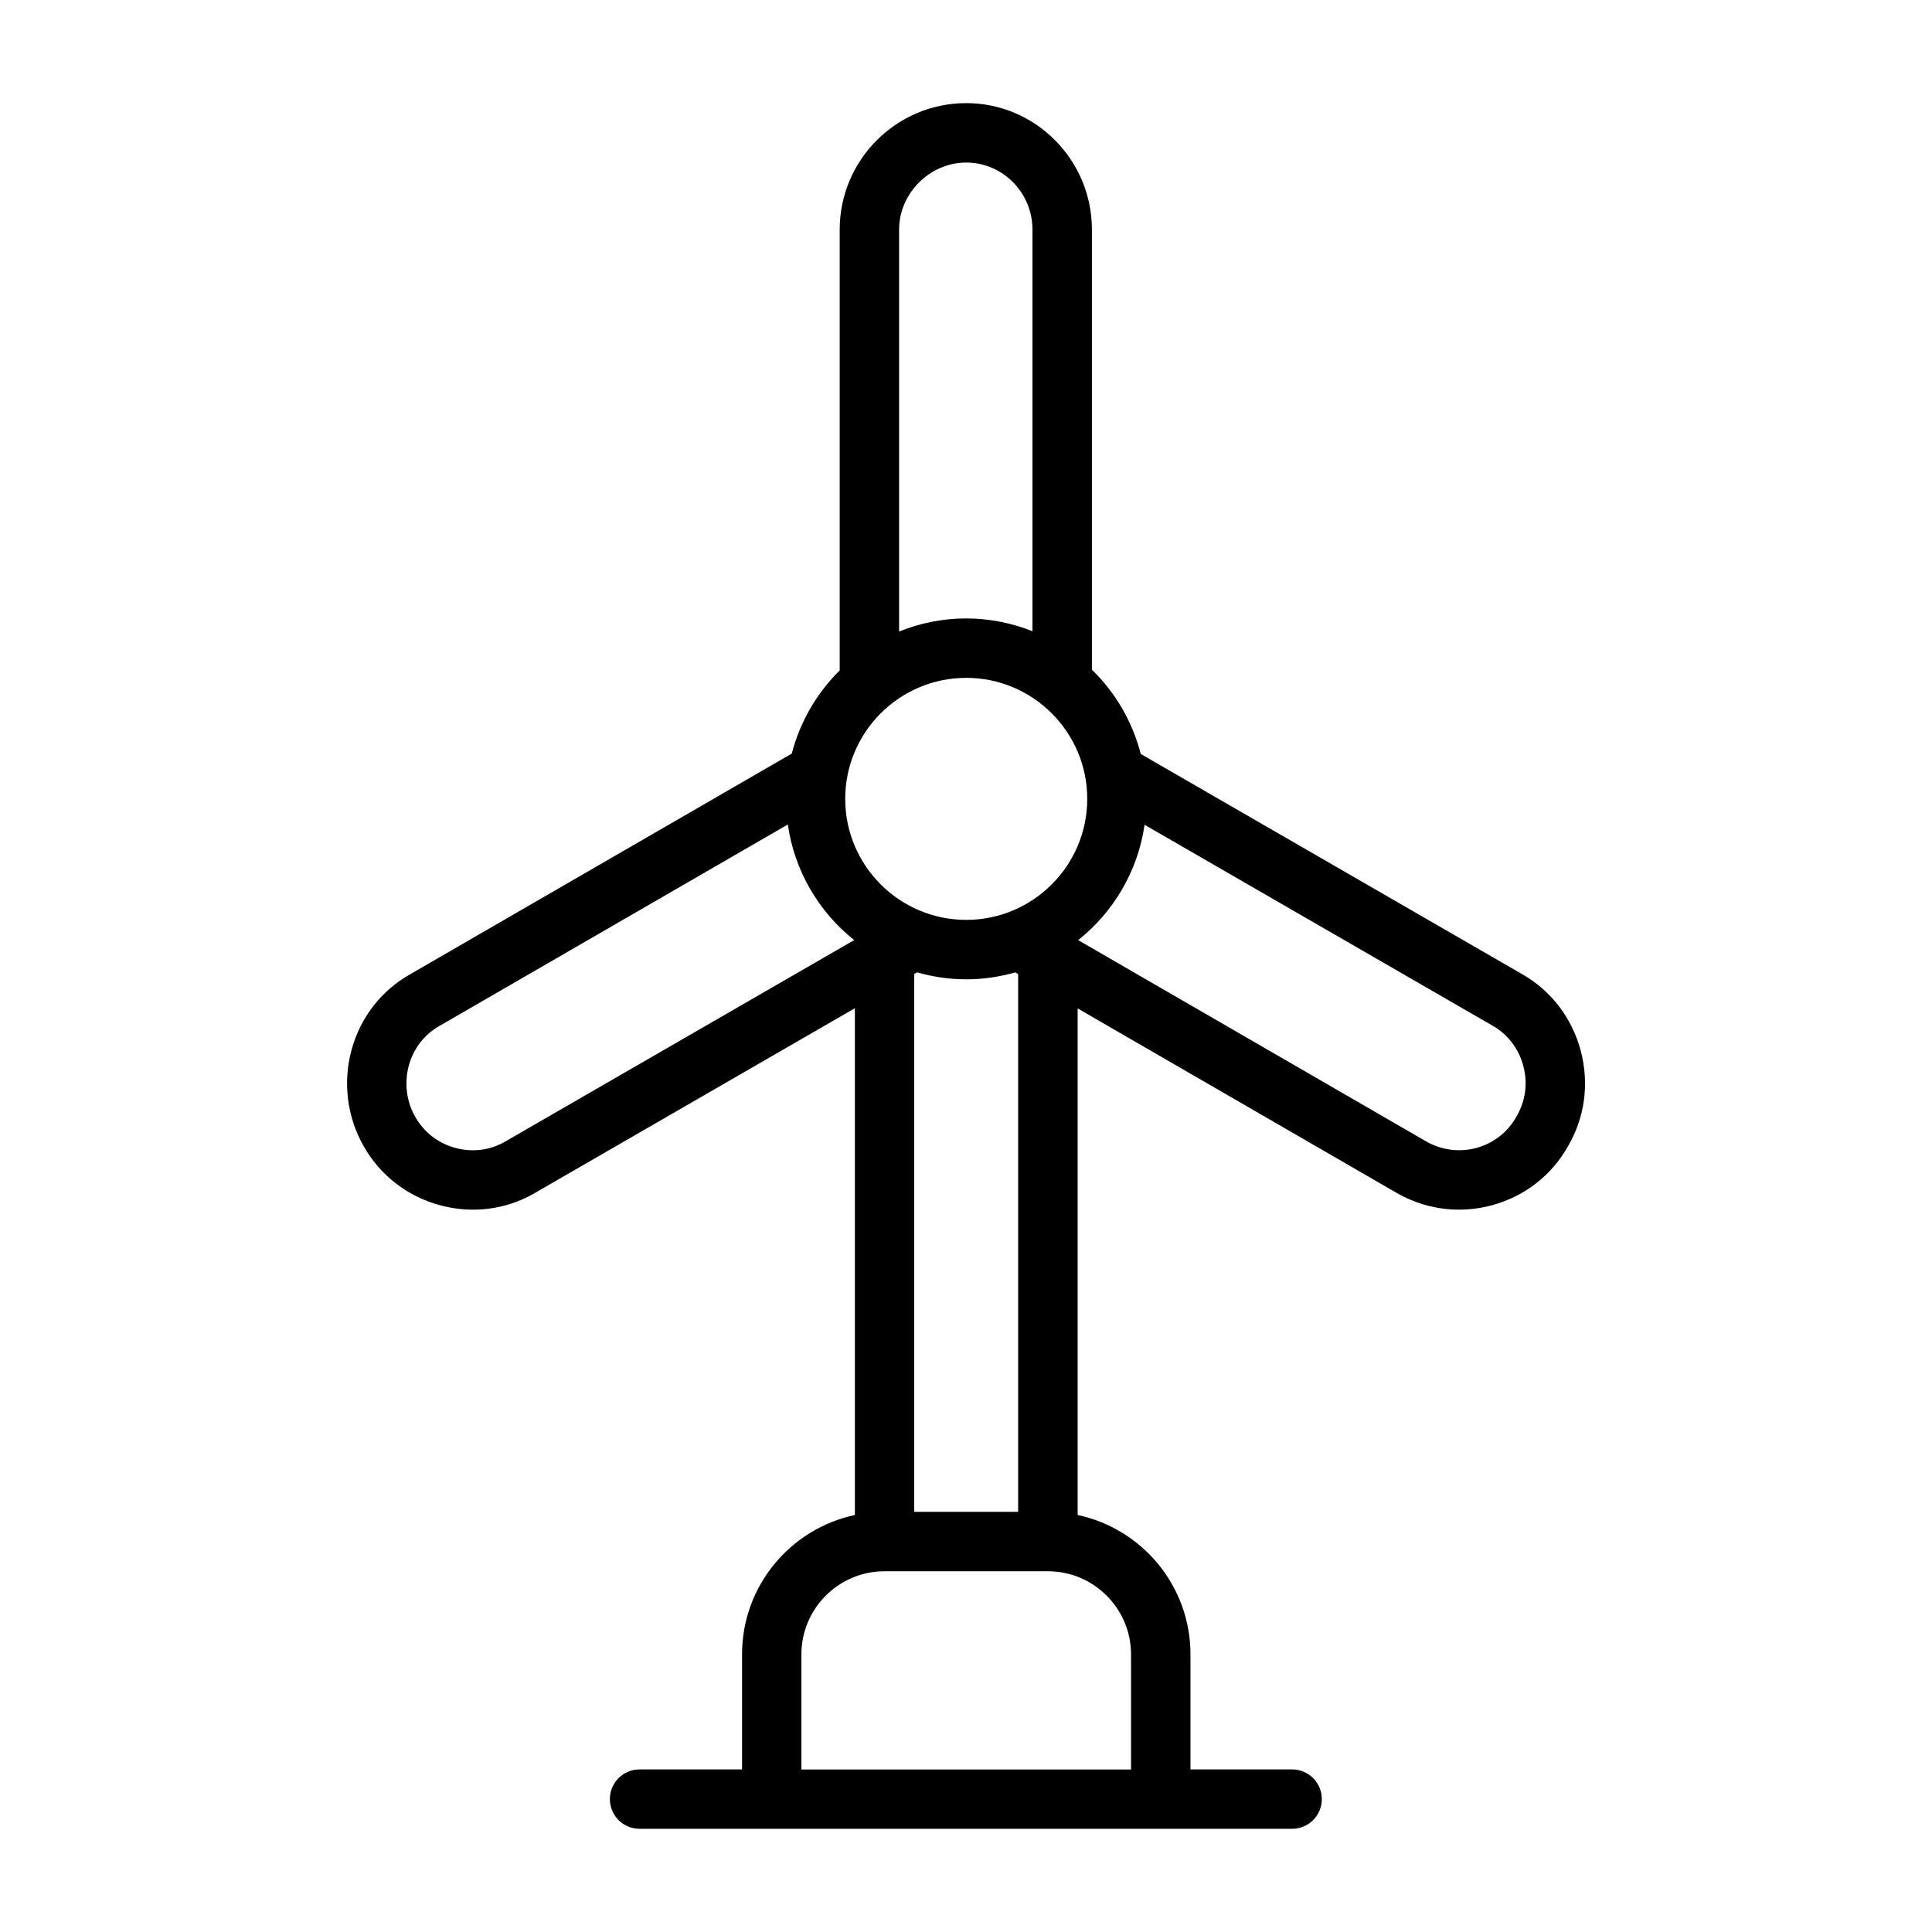
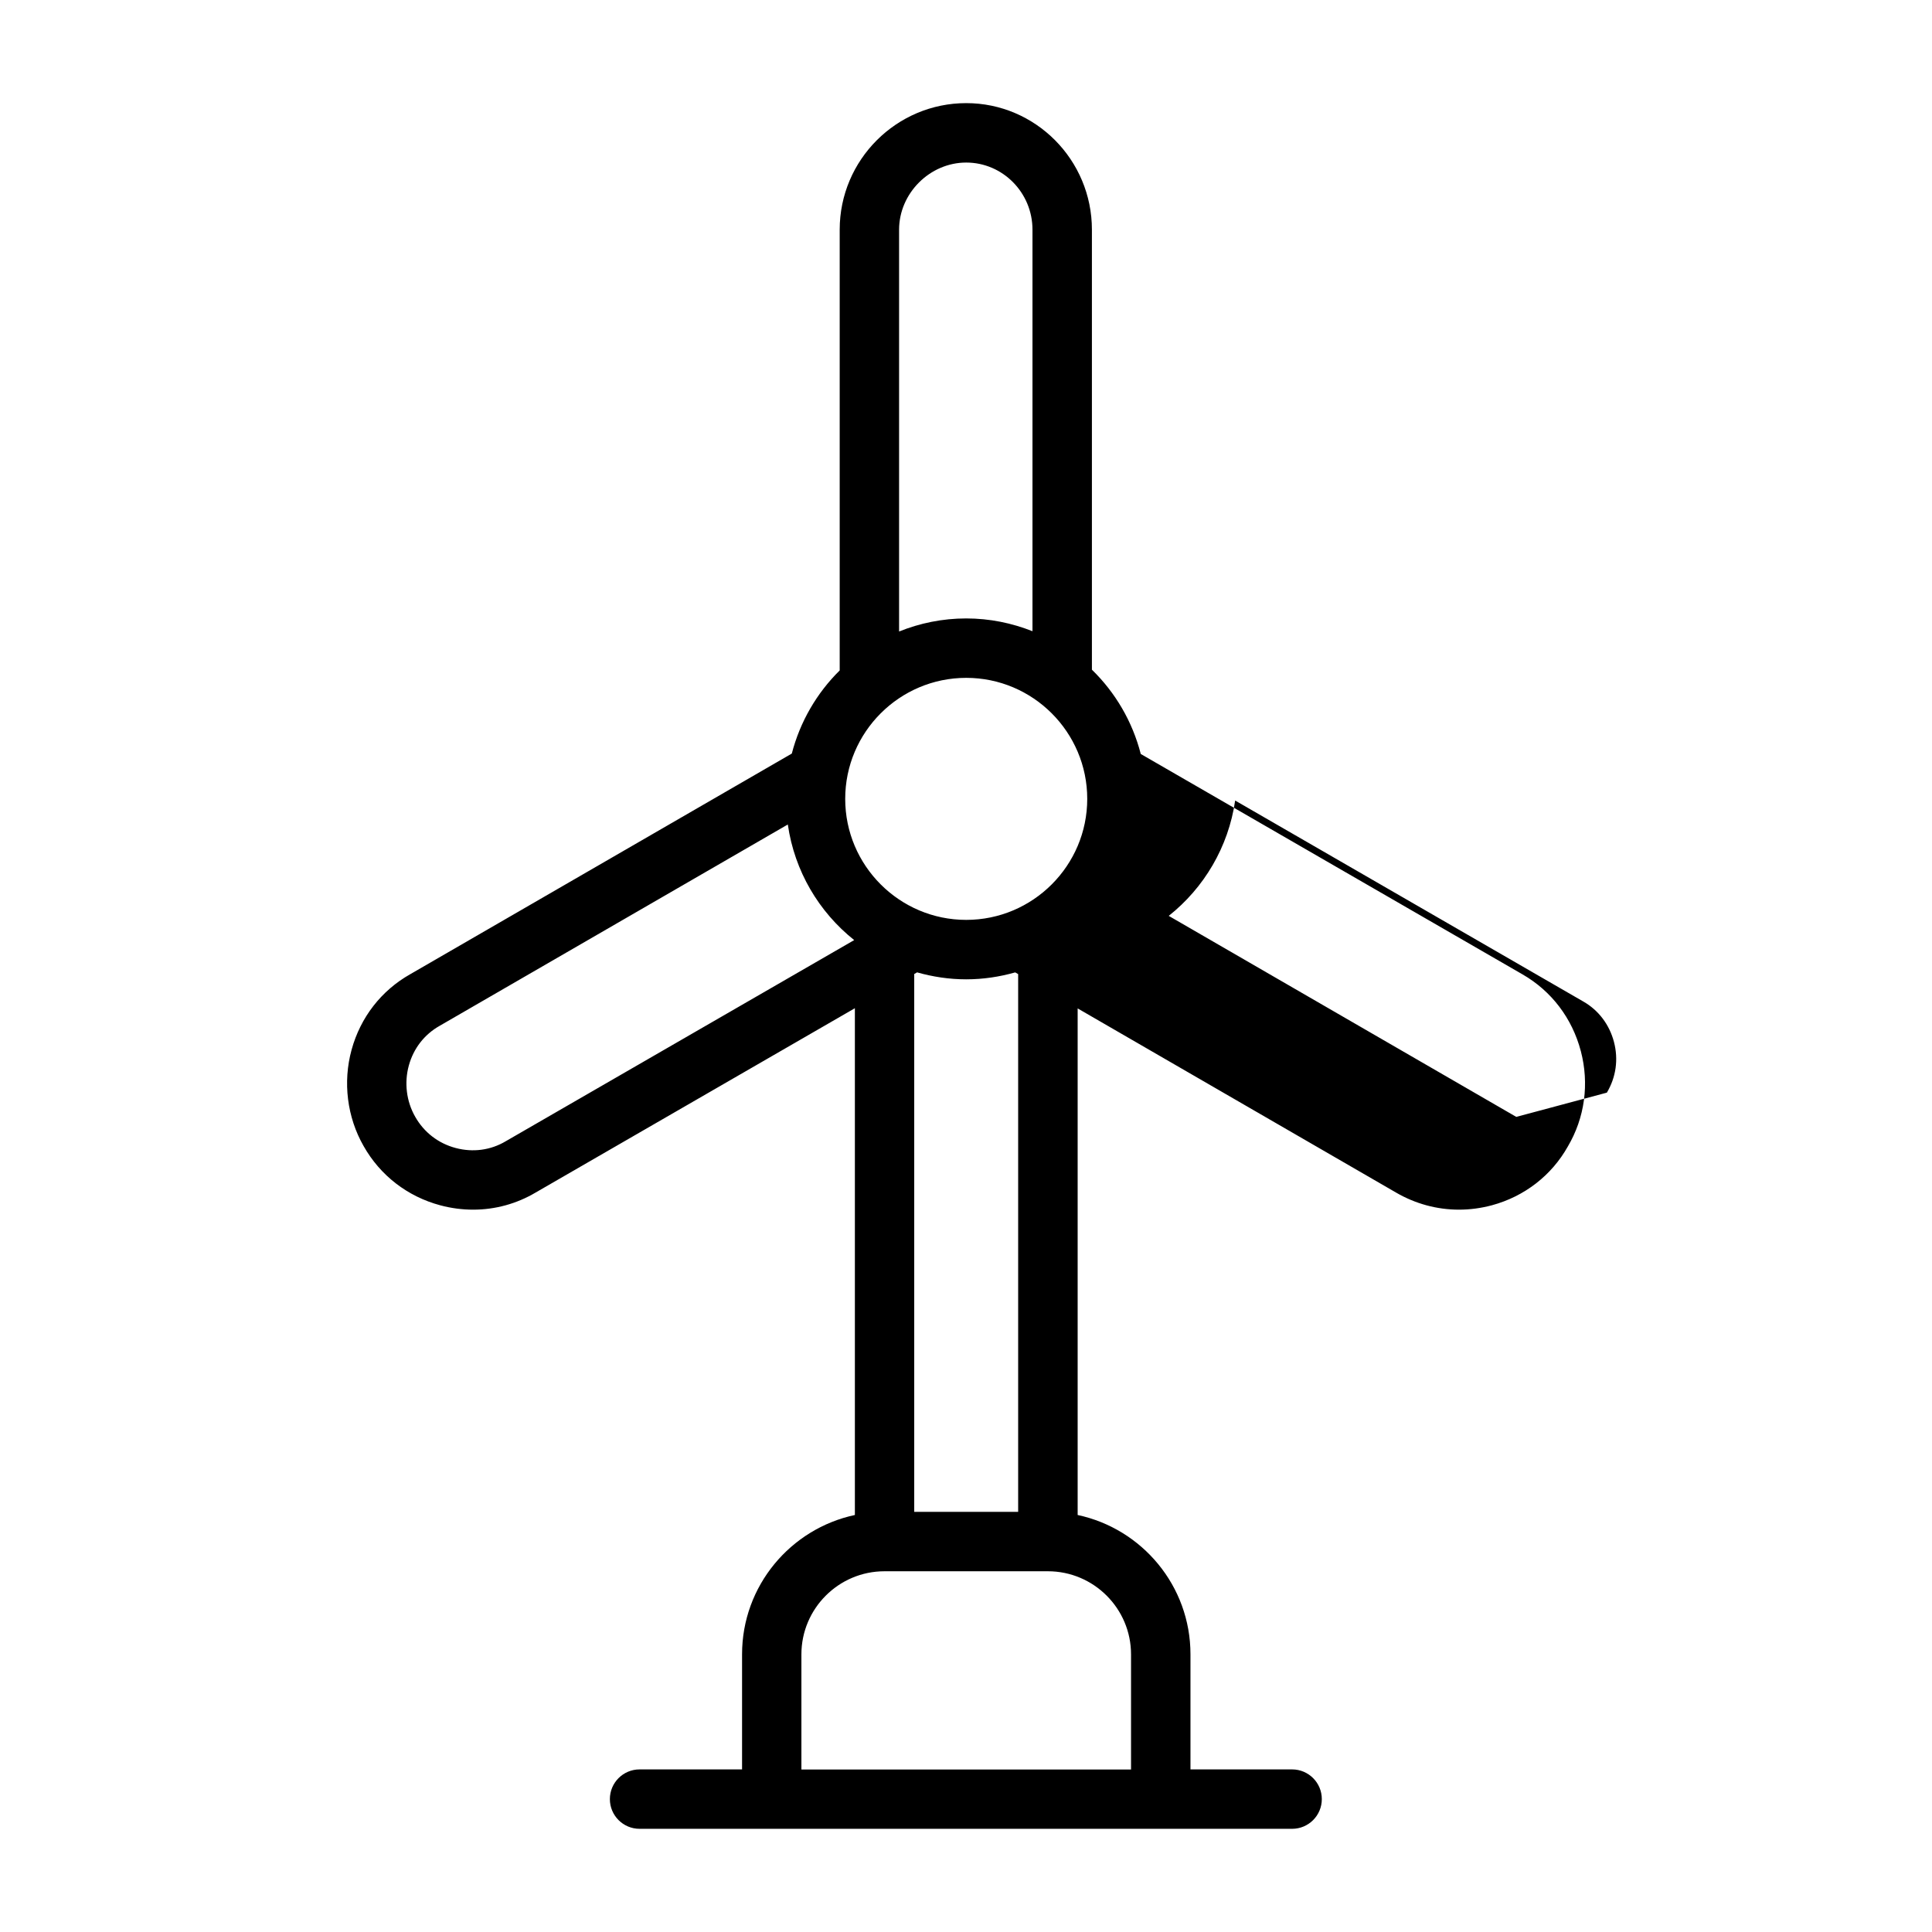
<svg xmlns="http://www.w3.org/2000/svg" fill="#000000" width="800px" height="800px" version="1.1" viewBox="144 144 512 512">
-   <path d="m562.93 422.54c-2.289-8.699-7.785-15.918-15.453-20.324l-101.16-58.402c-2.219-8.629-6.754-16.312-12.949-22.34v-116.61c0-18.492-14.941-33.535-33.305-33.535-18.492 0-33.535 15.043-33.535 33.535v116.81c-6.062 5.977-10.492 13.555-12.691 22.027l-101.12 58.473c-7.66 4.32-13.18 11.422-15.539 20.012-2.363 8.59-1.188 17.91 3.18 25.527 4.402 7.801 11.629 13.383 20.34 15.711 2.883 0.77 5.801 1.148 8.691 1.148 5.816 0 11.508-1.543 16.57-4.543l84.594-48.84v134.3c-17.059 3.637-29.898 18.789-29.898 36.91v30.512h-27.16c-4.344 0-7.871 3.519-7.871 7.871 0 4.352 3.527 7.871 7.871 7.871h172.93c4.344 0 7.871-3.519 7.871-7.871 0-4.352-3.527-7.871-7.871-7.871h-26.938v-30.512c0-18.129-12.84-33.281-29.898-36.91v-134.25l84.34 48.781c5.18 3.016 10.91 4.551 16.727 4.551 2.922 0 5.856-0.395 8.754-1.172 8.613-2.34 15.77-7.91 20.066-15.539 4.512-7.644 5.738-16.633 3.457-25.324zm-162.87-34.762c-17.688 0-32.07-14.391-32.07-32.07s14.391-32.07 32.07-32.07 32.07 14.391 32.07 32.07-14.391 32.07-32.07 32.07zm-17.793-182.91c0-9.645 8.148-17.789 17.789-17.789 9.684 0 17.562 7.981 17.562 17.789v106.41c-5.449-2.156-11.359-3.387-17.562-3.387-6.289 0-12.289 1.25-17.789 3.465zm-104.27 241.59c-3.977 2.363-8.676 2.992-13.25 1.77-4.59-1.219-8.383-4.148-10.723-8.289-2.32-4.055-2.938-9.004-1.676-13.578 1.234-4.504 4.109-8.219 8.164-10.508l92.27-53.355c1.77 12.359 8.242 23.199 17.586 30.637zm165.74 135.97v30.512h-87.355v-30.512c0-12.148 9.879-22.027 22.027-22.027h43.297c12.145 0 22.031 9.879 22.031 22.027zm-29.906-37.77h-27.551v-142.53l0.754-0.441c4.148 1.172 8.5 1.844 13.02 1.844 4.504 0 8.855-0.668 12.988-1.836l0.781 0.449v142.52zm132-104.67c-2.297 4.078-6.055 7-10.562 8.227-4.566 1.219-9.328 0.598-13.445-1.801l-92.102-53.27c9.336-7.414 15.816-18.23 17.602-30.566l92.301 53.285c4.008 2.297 6.879 6.094 8.086 10.684 1.207 4.594 0.57 9.316-1.879 13.441z" />
+   <path d="m562.93 422.54c-2.289-8.699-7.785-15.918-15.453-20.324l-101.16-58.402c-2.219-8.629-6.754-16.312-12.949-22.34v-116.61c0-18.492-14.941-33.535-33.305-33.535-18.492 0-33.535 15.043-33.535 33.535v116.81c-6.062 5.977-10.492 13.555-12.691 22.027l-101.12 58.473c-7.66 4.32-13.18 11.422-15.539 20.012-2.363 8.59-1.188 17.91 3.18 25.527 4.402 7.801 11.629 13.383 20.34 15.711 2.883 0.77 5.801 1.148 8.691 1.148 5.816 0 11.508-1.543 16.57-4.543l84.594-48.84v134.3c-17.059 3.637-29.898 18.789-29.898 36.91v30.512h-27.16c-4.344 0-7.871 3.519-7.871 7.871 0 4.352 3.527 7.871 7.871 7.871h172.93c4.344 0 7.871-3.519 7.871-7.871 0-4.352-3.527-7.871-7.871-7.871h-26.938v-30.512c0-18.129-12.84-33.281-29.898-36.91v-134.25l84.34 48.781c5.18 3.016 10.91 4.551 16.727 4.551 2.922 0 5.856-0.395 8.754-1.172 8.613-2.34 15.77-7.91 20.066-15.539 4.512-7.644 5.738-16.633 3.457-25.324zm-162.87-34.762c-17.688 0-32.07-14.391-32.07-32.07s14.391-32.07 32.07-32.07 32.07 14.391 32.07 32.07-14.391 32.07-32.07 32.07zm-17.793-182.91c0-9.645 8.148-17.789 17.789-17.789 9.684 0 17.562 7.981 17.562 17.789v106.41c-5.449-2.156-11.359-3.387-17.562-3.387-6.289 0-12.289 1.25-17.789 3.465zm-104.27 241.59c-3.977 2.363-8.676 2.992-13.25 1.77-4.59-1.219-8.383-4.148-10.723-8.289-2.32-4.055-2.938-9.004-1.676-13.578 1.234-4.504 4.109-8.219 8.164-10.508l92.27-53.355c1.77 12.359 8.242 23.199 17.586 30.637zm165.74 135.97v30.512h-87.355v-30.512c0-12.148 9.879-22.027 22.027-22.027h43.297c12.145 0 22.031 9.879 22.031 22.027zm-29.906-37.77h-27.551v-142.53l0.754-0.441c4.148 1.172 8.5 1.844 13.02 1.844 4.504 0 8.855-0.668 12.988-1.836l0.781 0.449v142.52zm132-104.67l-92.102-53.27c9.336-7.414 15.816-18.23 17.602-30.566l92.301 53.285c4.008 2.297 6.879 6.094 8.086 10.684 1.207 4.594 0.57 9.316-1.879 13.441z" />
</svg>